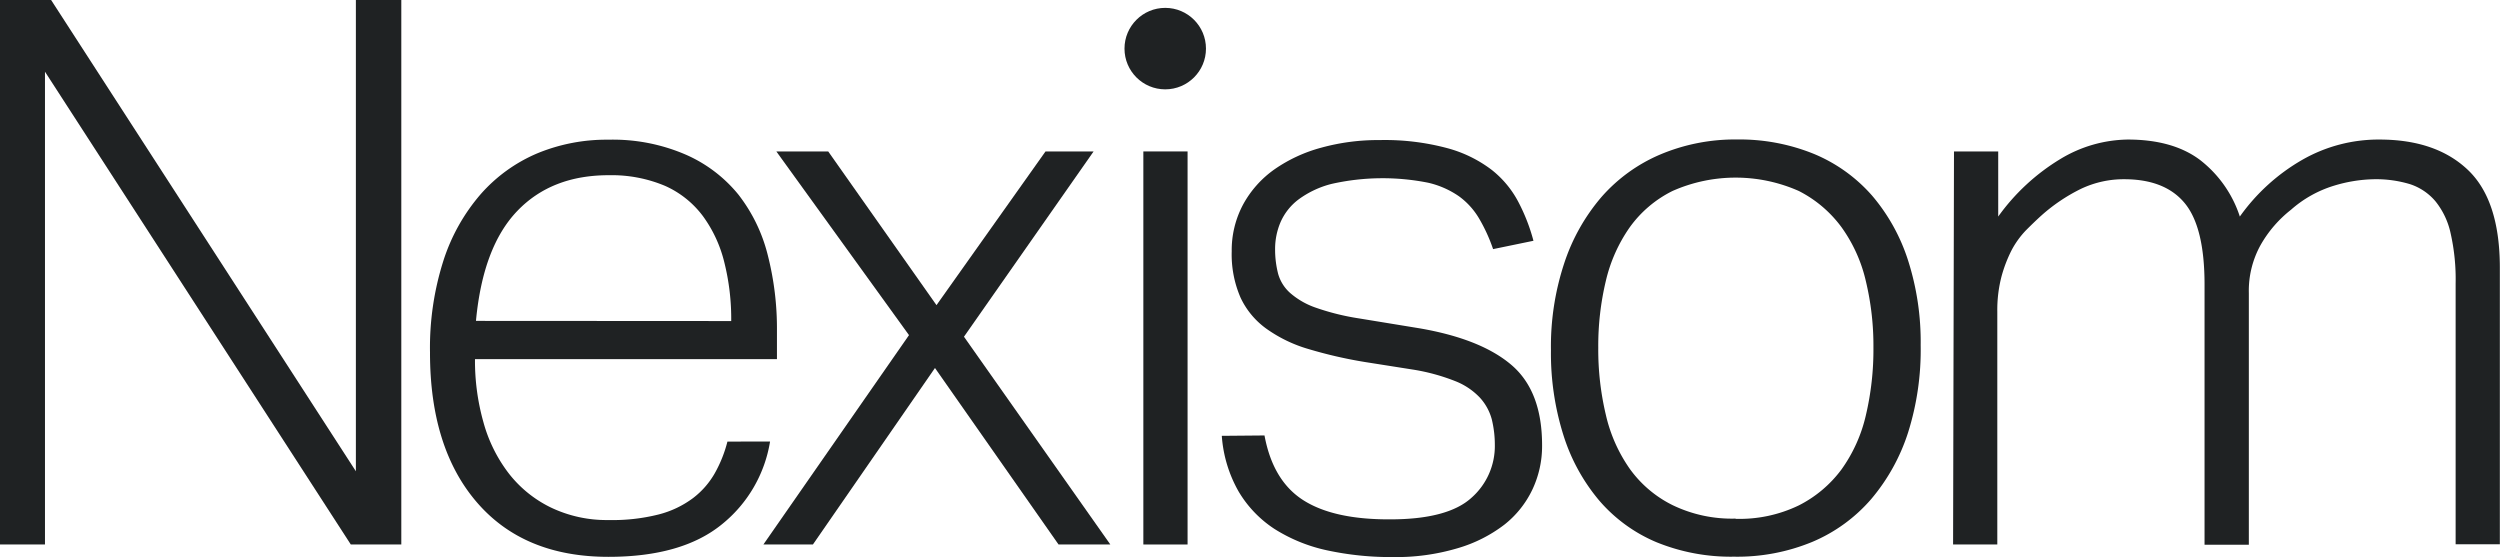
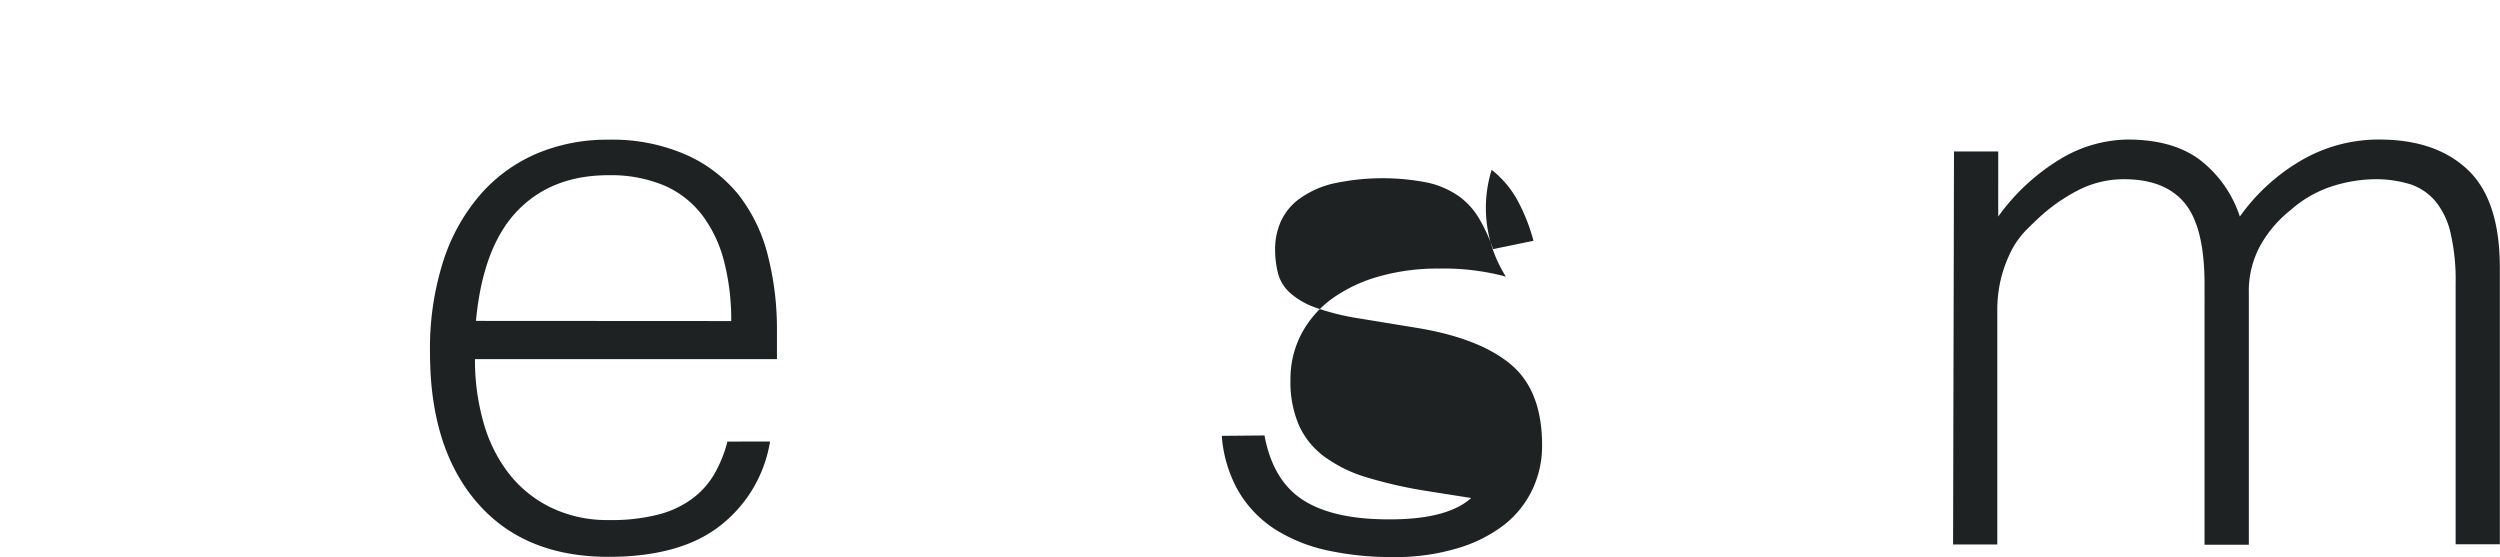
<svg xmlns="http://www.w3.org/2000/svg" viewBox="0 0 330.17 73.57">
  <defs>
    <style>.cls-1{fill:#1f2223;}</style>
  </defs>
  <g id="Layer_2" data-name="Layer 2">
    <g id="Layer_2-2" data-name="Layer 2">
      <g id="Layer_2-3" data-name="Layer 2">
        <g id="Layer_1-2" data-name="Layer 1-2">
-           <path class="cls-1" d="M0,0H6.75L47,62.24V0h6V71.91H46.33L5.94,9.47V71.91H0Z" />
          <path class="cls-1" d="M101.7,58.31a17.66,17.66,0,0,1-6.44,11Q90,73.54,80.35,73.54q-11.17,0-17.37-7.2T56.79,46.55a37.84,37.84,0,0,1,1.76-12.09,25.13,25.13,0,0,1,4.93-8.81,20.69,20.69,0,0,1,7.46-5.39,23.89,23.89,0,0,1,9.41-1.81,24.22,24.22,0,0,1,10.28,2,18.51,18.51,0,0,1,6.89,5.25,21.43,21.43,0,0,1,3.88,8,39.23,39.23,0,0,1,1.21,10v3.73H62.73a29.89,29.89,0,0,0,1.11,8.31,19.57,19.57,0,0,0,3.32,6.74A15.74,15.74,0,0,0,72.7,67a17,17,0,0,0,7.65,1.68A24.83,24.83,0,0,0,87,67.94a12.89,12.89,0,0,0,4.53-2.16A10.88,10.88,0,0,0,94.4,62.5a17,17,0,0,0,1.67-4.18ZM96.57,42.4a30.65,30.65,0,0,0-.91-7.75,17.24,17.24,0,0,0-2.82-6.1,12.67,12.67,0,0,0-5-4,18.18,18.18,0,0,0-7.46-1.41q-7.55,0-12.08,4.74t-5.44,14.5Z" />
-           <path class="cls-1" d="M120.05,44.26,102.53,20h6.85l14.3,20.3L138.08,20h6.35L127.31,44.47l19.33,27.44H139.8L123.48,48.6,107.36,71.91h-6.54Z" />
-           <path class="cls-1" d="M151,20h5.84V71.91H151Z" />
-           <path class="cls-1" d="M167,57.51q1.11,6,5.14,8.56t11.48,2.52c5,0,8.59-.94,10.68-2.82a9.1,9.1,0,0,0,3.12-7,14.27,14.27,0,0,0-.4-3.38,6.91,6.91,0,0,0-1.57-2.87,9,9,0,0,0-3.32-2.21,26.41,26.41,0,0,0-5.59-1.51l-6.34-1a58.92,58.92,0,0,1-7.41-1.71,18.38,18.38,0,0,1-5.53-2.67,10.58,10.58,0,0,1-3.43-4.13,14.31,14.31,0,0,1-1.16-6.09,12.78,12.78,0,0,1,1.51-6.2,13.7,13.7,0,0,1,4.13-4.63,19.79,19.79,0,0,1,6.2-2.87,28.21,28.21,0,0,1,7.7-1,31.84,31.84,0,0,1,8.91,1.06A16.9,16.9,0,0,1,197,22.43a13.18,13.18,0,0,1,3.52,4.23,24.35,24.35,0,0,1,2,5.14l-5.33,1.1a21.81,21.81,0,0,0-1.87-4.08,9.68,9.68,0,0,0-2.67-2.92,11.76,11.76,0,0,0-4-1.76,30.68,30.68,0,0,0-12.8.15,12.52,12.52,0,0,0-4.38,2.07,7.54,7.54,0,0,0-2.36,3,9,9,0,0,0-.71,3.52,12.92,12.92,0,0,0,.4,3.28,5.31,5.31,0,0,0,1.62,2.56,10.18,10.18,0,0,0,3.37,1.92,31.77,31.77,0,0,0,5.69,1.41l8,1.31q8.16,1.41,12.18,4.88t4,10.63a13.41,13.41,0,0,1-1.26,5.74,13,13,0,0,1-3.72,4.68,18.77,18.77,0,0,1-6.2,3.12,28.49,28.49,0,0,1-8.56,1.16,39.82,39.82,0,0,1-8.71-.9,21.34,21.34,0,0,1-6.9-2.82,15.09,15.09,0,0,1-4.73-4.94,17.28,17.28,0,0,1-2.22-7.35Z" />
-           <path class="cls-1" d="M229,73.52a26,26,0,0,1-10.23-1.91,20.36,20.36,0,0,1-7.55-5.49,24.94,24.94,0,0,1-4.73-8.61,36,36,0,0,1-1.66-11.28,35,35,0,0,1,1.76-11.48A25.79,25.79,0,0,1,211.52,26a21.47,21.47,0,0,1,7.71-5.58,25.38,25.38,0,0,1,10.17-2,26.07,26.07,0,0,1,10.17,1.91,20.82,20.82,0,0,1,7.66,5.49A24.81,24.81,0,0,1,252,34.41a35.32,35.32,0,0,1,1.66,11.18A36.32,36.32,0,0,1,252,57.11a25.77,25.77,0,0,1-4.88,8.81,21.09,21.09,0,0,1-7.76,5.64A25.91,25.91,0,0,1,229,73.52Zm.2-5a18,18,0,0,0,8.36-1.77A16,16,0,0,0,243.2,62a19.93,19.93,0,0,0,3.22-7.15,37.87,37.87,0,0,0,1-9,36.58,36.58,0,0,0-1-8.72A19.79,19.79,0,0,0,243.2,30a16,16,0,0,0-5.64-4.78,20.59,20.59,0,0,0-16.67,0A15.33,15.33,0,0,0,215.25,30a20.38,20.38,0,0,0-3.17,7.1,36.89,36.89,0,0,0-1,8.82,37.22,37.22,0,0,0,1,8.86,20.25,20.25,0,0,0,3.17,7.15,15.33,15.33,0,0,0,5.64,4.78,18,18,0,0,0,8.33,1.78Z" />
+           <path class="cls-1" d="M167,57.51q1.11,6,5.14,8.56t11.48,2.52c5,0,8.59-.94,10.68-2.82l-6.34-1a58.92,58.92,0,0,1-7.41-1.71,18.38,18.38,0,0,1-5.53-2.67,10.58,10.58,0,0,1-3.43-4.13,14.31,14.31,0,0,1-1.16-6.09,12.78,12.78,0,0,1,1.51-6.2,13.7,13.7,0,0,1,4.13-4.63,19.79,19.79,0,0,1,6.2-2.87,28.21,28.21,0,0,1,7.7-1,31.84,31.84,0,0,1,8.91,1.06A16.9,16.9,0,0,1,197,22.43a13.18,13.18,0,0,1,3.52,4.23,24.35,24.35,0,0,1,2,5.14l-5.33,1.1a21.81,21.81,0,0,0-1.87-4.08,9.68,9.68,0,0,0-2.67-2.92,11.76,11.76,0,0,0-4-1.76,30.68,30.68,0,0,0-12.8.15,12.52,12.52,0,0,0-4.38,2.07,7.54,7.54,0,0,0-2.36,3,9,9,0,0,0-.71,3.52,12.92,12.92,0,0,0,.4,3.28,5.31,5.31,0,0,0,1.62,2.56,10.18,10.18,0,0,0,3.37,1.92,31.77,31.77,0,0,0,5.69,1.41l8,1.31q8.16,1.41,12.18,4.88t4,10.63a13.41,13.41,0,0,1-1.26,5.74,13,13,0,0,1-3.72,4.68,18.77,18.77,0,0,1-6.2,3.12,28.49,28.49,0,0,1-8.56,1.16,39.82,39.82,0,0,1-8.71-.9,21.34,21.34,0,0,1-6.9-2.82,15.09,15.09,0,0,1-4.73-4.94,17.28,17.28,0,0,1-2.22-7.35Z" />
          <path class="cls-1" d="M258.06,20h5.84V28.6A27.75,27.75,0,0,1,272.11,21,17.61,17.61,0,0,1,281,18.43q5.94,0,9.52,2.67a15.52,15.52,0,0,1,5.29,7.5,26,26,0,0,1,8.26-7.5,20.26,20.26,0,0,1,10.17-2.67q7.46,0,11.68,4t4.23,12.89V71.88h-5.84V37.47a27.5,27.5,0,0,0-.66-6.65,10.14,10.14,0,0,0-2-4.23,7.41,7.41,0,0,0-3.37-2.27,15.55,15.55,0,0,0-4.74-.65,19.3,19.3,0,0,0-5.28.85,15.32,15.32,0,0,0-5.69,3.18,15.87,15.87,0,0,0-4,4.63A12.44,12.44,0,0,0,297,38.7V71.94h-5.85V37.57q0-7.56-2.61-10.73t-8-3.17a13.16,13.16,0,0,0-5.69,1.26,23.09,23.09,0,0,0-5.29,3.57c-.6.54-1.26,1.18-2,1.92A11.74,11.74,0,0,0,265.69,33a18,18,0,0,0-1.36,3.53,17.62,17.62,0,0,0-.55,4.63V71.91h-5.84Z" />
-           <circle class="cls-1" cx="153.89" cy="6.42" r="5.38" />
        </g>
      </g>
    </g>
  </g>
</svg>